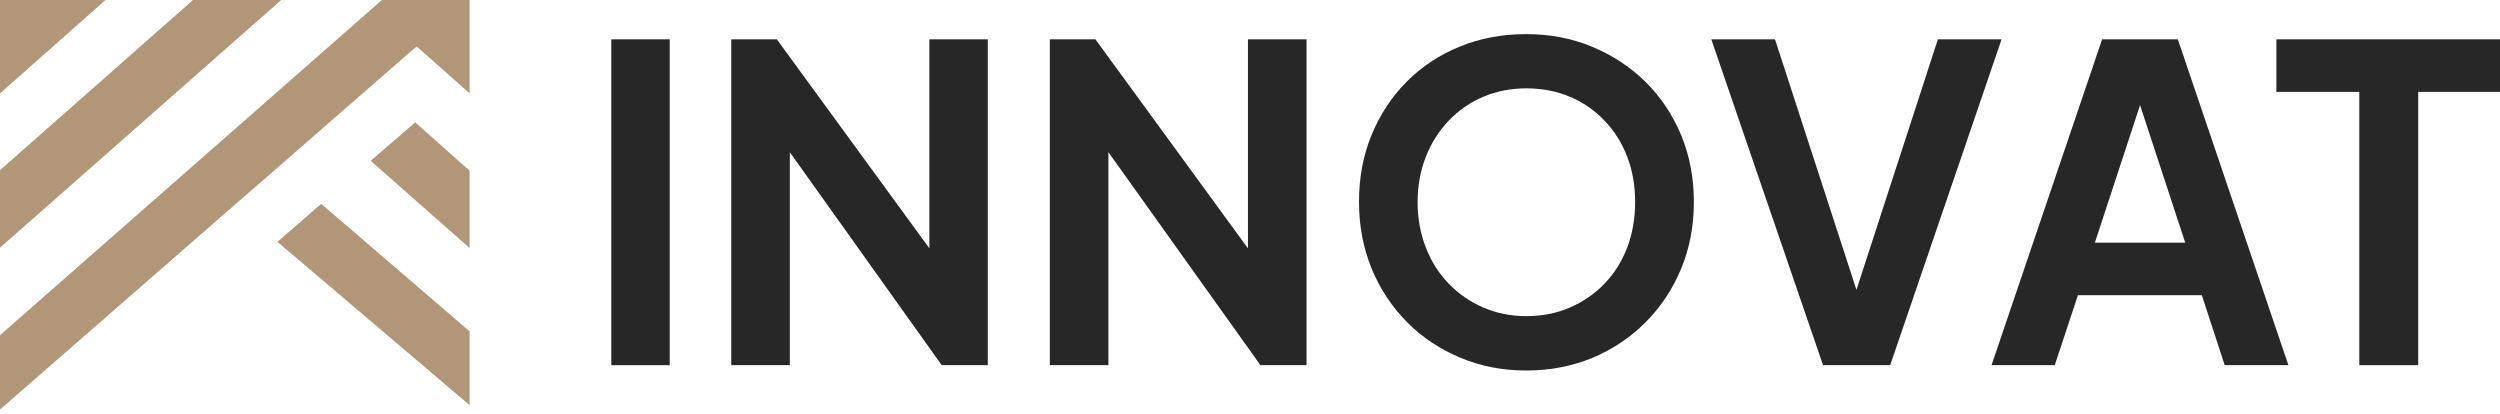
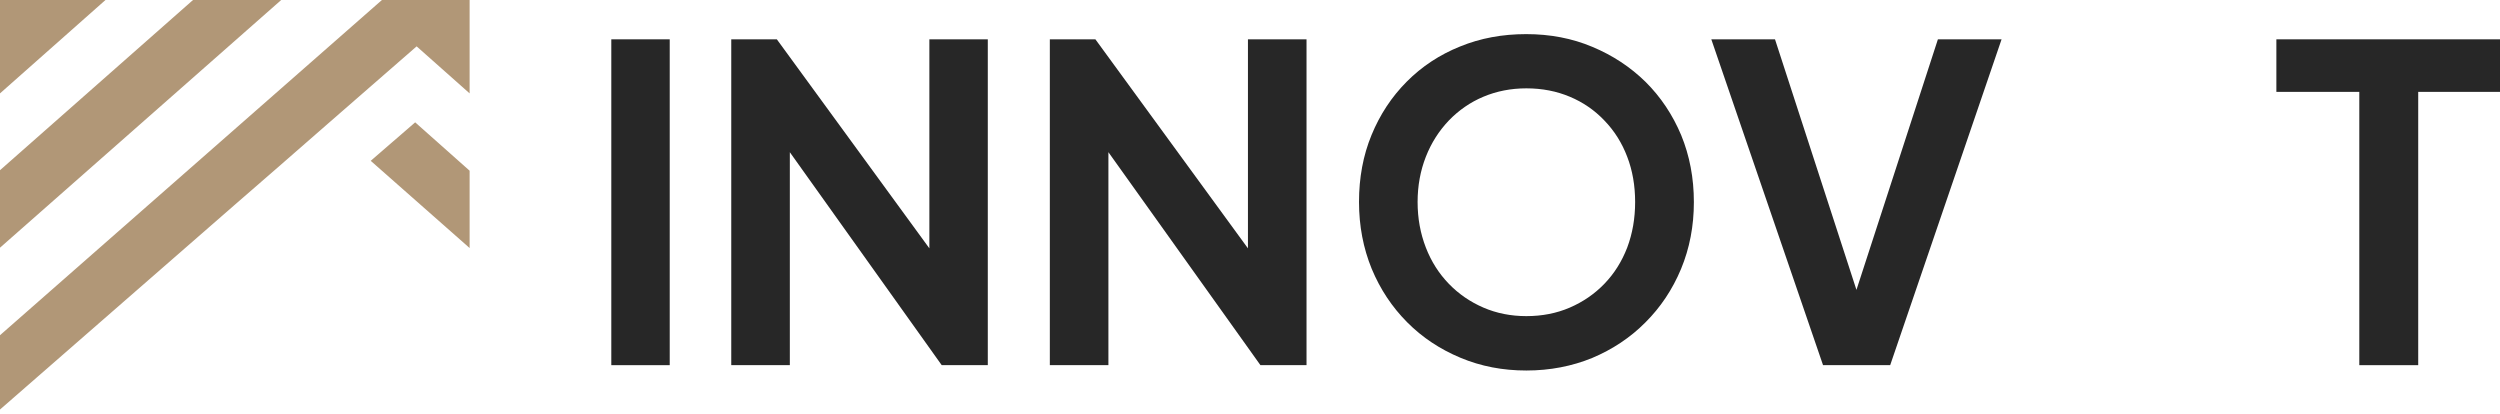
<svg xmlns="http://www.w3.org/2000/svg" width="151" height="25" viewBox="0 0 151 25" fill="none">
  <path fill-rule="evenodd" clip-rule="evenodd" d="M0 14.961V10.28L11.658 0H16.985L0 14.961Z" fill="#B19777" />
  <path fill-rule="evenodd" clip-rule="evenodd" d="M25.076 7.389L28.365 10.311V10.321V14.981L22.392 9.714L25.076 7.389Z" fill="#B19777" />
  <path fill-rule="evenodd" clip-rule="evenodd" d="M14.153 12.393L0 24.736V20.247L23.068 0H28.365V5.641L25.165 2.8L22.462 5.155L19.828 7.45L16.806 10.088L14.153 12.393Z" fill="#B19777" />
-   <path fill-rule="evenodd" clip-rule="evenodd" d="M19.401 12.312L28.365 20.015V24.473L16.757 14.607L19.401 12.312Z" fill="#B19777" />
  <path fill-rule="evenodd" clip-rule="evenodd" d="M0 0V5.641L6.371 0H0Z" fill="#B19777" />
  <path d="M36.923 22.056V2.375H40.451V22.056H36.923Z" fill="#272727" />
  <path d="M44.168 22.056V2.375H46.921L57.566 16.961L56.134 17.254V2.375H59.663V22.056H56.88L46.404 7.368L47.706 7.075V22.056H44.168Z" fill="#272727" />
  <path d="M63.41 22.056V2.375H66.162L76.807 16.961L75.376 17.254V2.375H78.914V22.056H76.131L65.646 7.368L66.948 7.075V22.056H63.41Z" fill="#272727" />
  <path d="M92.192 22.379C90.771 22.379 89.449 22.127 88.217 21.611C86.984 21.096 85.911 20.388 84.996 19.468C84.082 18.548 83.367 17.477 82.85 16.233C82.343 14.99 82.084 13.646 82.084 12.2C82.084 10.734 82.333 9.39 82.84 8.157C83.347 6.923 84.052 5.852 84.967 4.932C85.881 4.012 86.954 3.305 88.187 2.809C89.419 2.304 90.751 2.061 92.182 2.061C93.623 2.061 94.955 2.314 96.178 2.83C97.41 3.345 98.483 4.053 99.398 4.952C100.312 5.862 101.028 6.934 101.545 8.167C102.051 9.4 102.31 10.745 102.31 12.21C102.31 13.656 102.051 15 101.535 16.244C101.018 17.487 100.292 18.569 99.378 19.478C98.464 20.398 97.39 21.106 96.168 21.621C94.955 22.117 93.623 22.379 92.192 22.379ZM92.192 19.094C93.146 19.094 94.021 18.922 94.816 18.579C95.611 18.235 96.307 17.76 96.903 17.143C97.499 16.527 97.957 15.799 98.285 14.95C98.603 14.101 98.762 13.191 98.762 12.2C98.762 11.21 98.603 10.3 98.285 9.471C97.967 8.632 97.509 7.904 96.903 7.277C96.307 6.651 95.611 6.175 94.816 5.842C94.021 5.508 93.146 5.336 92.192 5.336C91.258 5.336 90.393 5.508 89.598 5.842C88.803 6.175 88.107 6.661 87.511 7.277C86.915 7.904 86.448 8.632 86.12 9.471C85.792 10.31 85.623 11.22 85.623 12.2C85.623 13.191 85.792 14.101 86.12 14.95C86.448 15.799 86.915 16.527 87.511 17.143C88.107 17.76 88.803 18.235 89.598 18.579C90.393 18.922 91.258 19.094 92.192 19.094Z" fill="#272727" />
  <path d="M110.112 22.056L103.363 2.375H107.21L112.507 18.67H111.752L117.049 2.375H120.895L114.167 22.056H110.112Z" fill="#272727" />
-   <path d="M120.289 22.056L126.968 2.375H131.54L138.219 22.056H134.372L132.991 17.831H125.507L124.106 22.056H120.289ZM126.531 14.656H131.987L128.767 4.851H129.751L126.531 14.656Z" fill="#272727" />
  <path d="M142.502 22.056V5.549H137.493V2.375H151V5.549H146.06V22.056H142.502Z" fill="#272727" />
</svg>